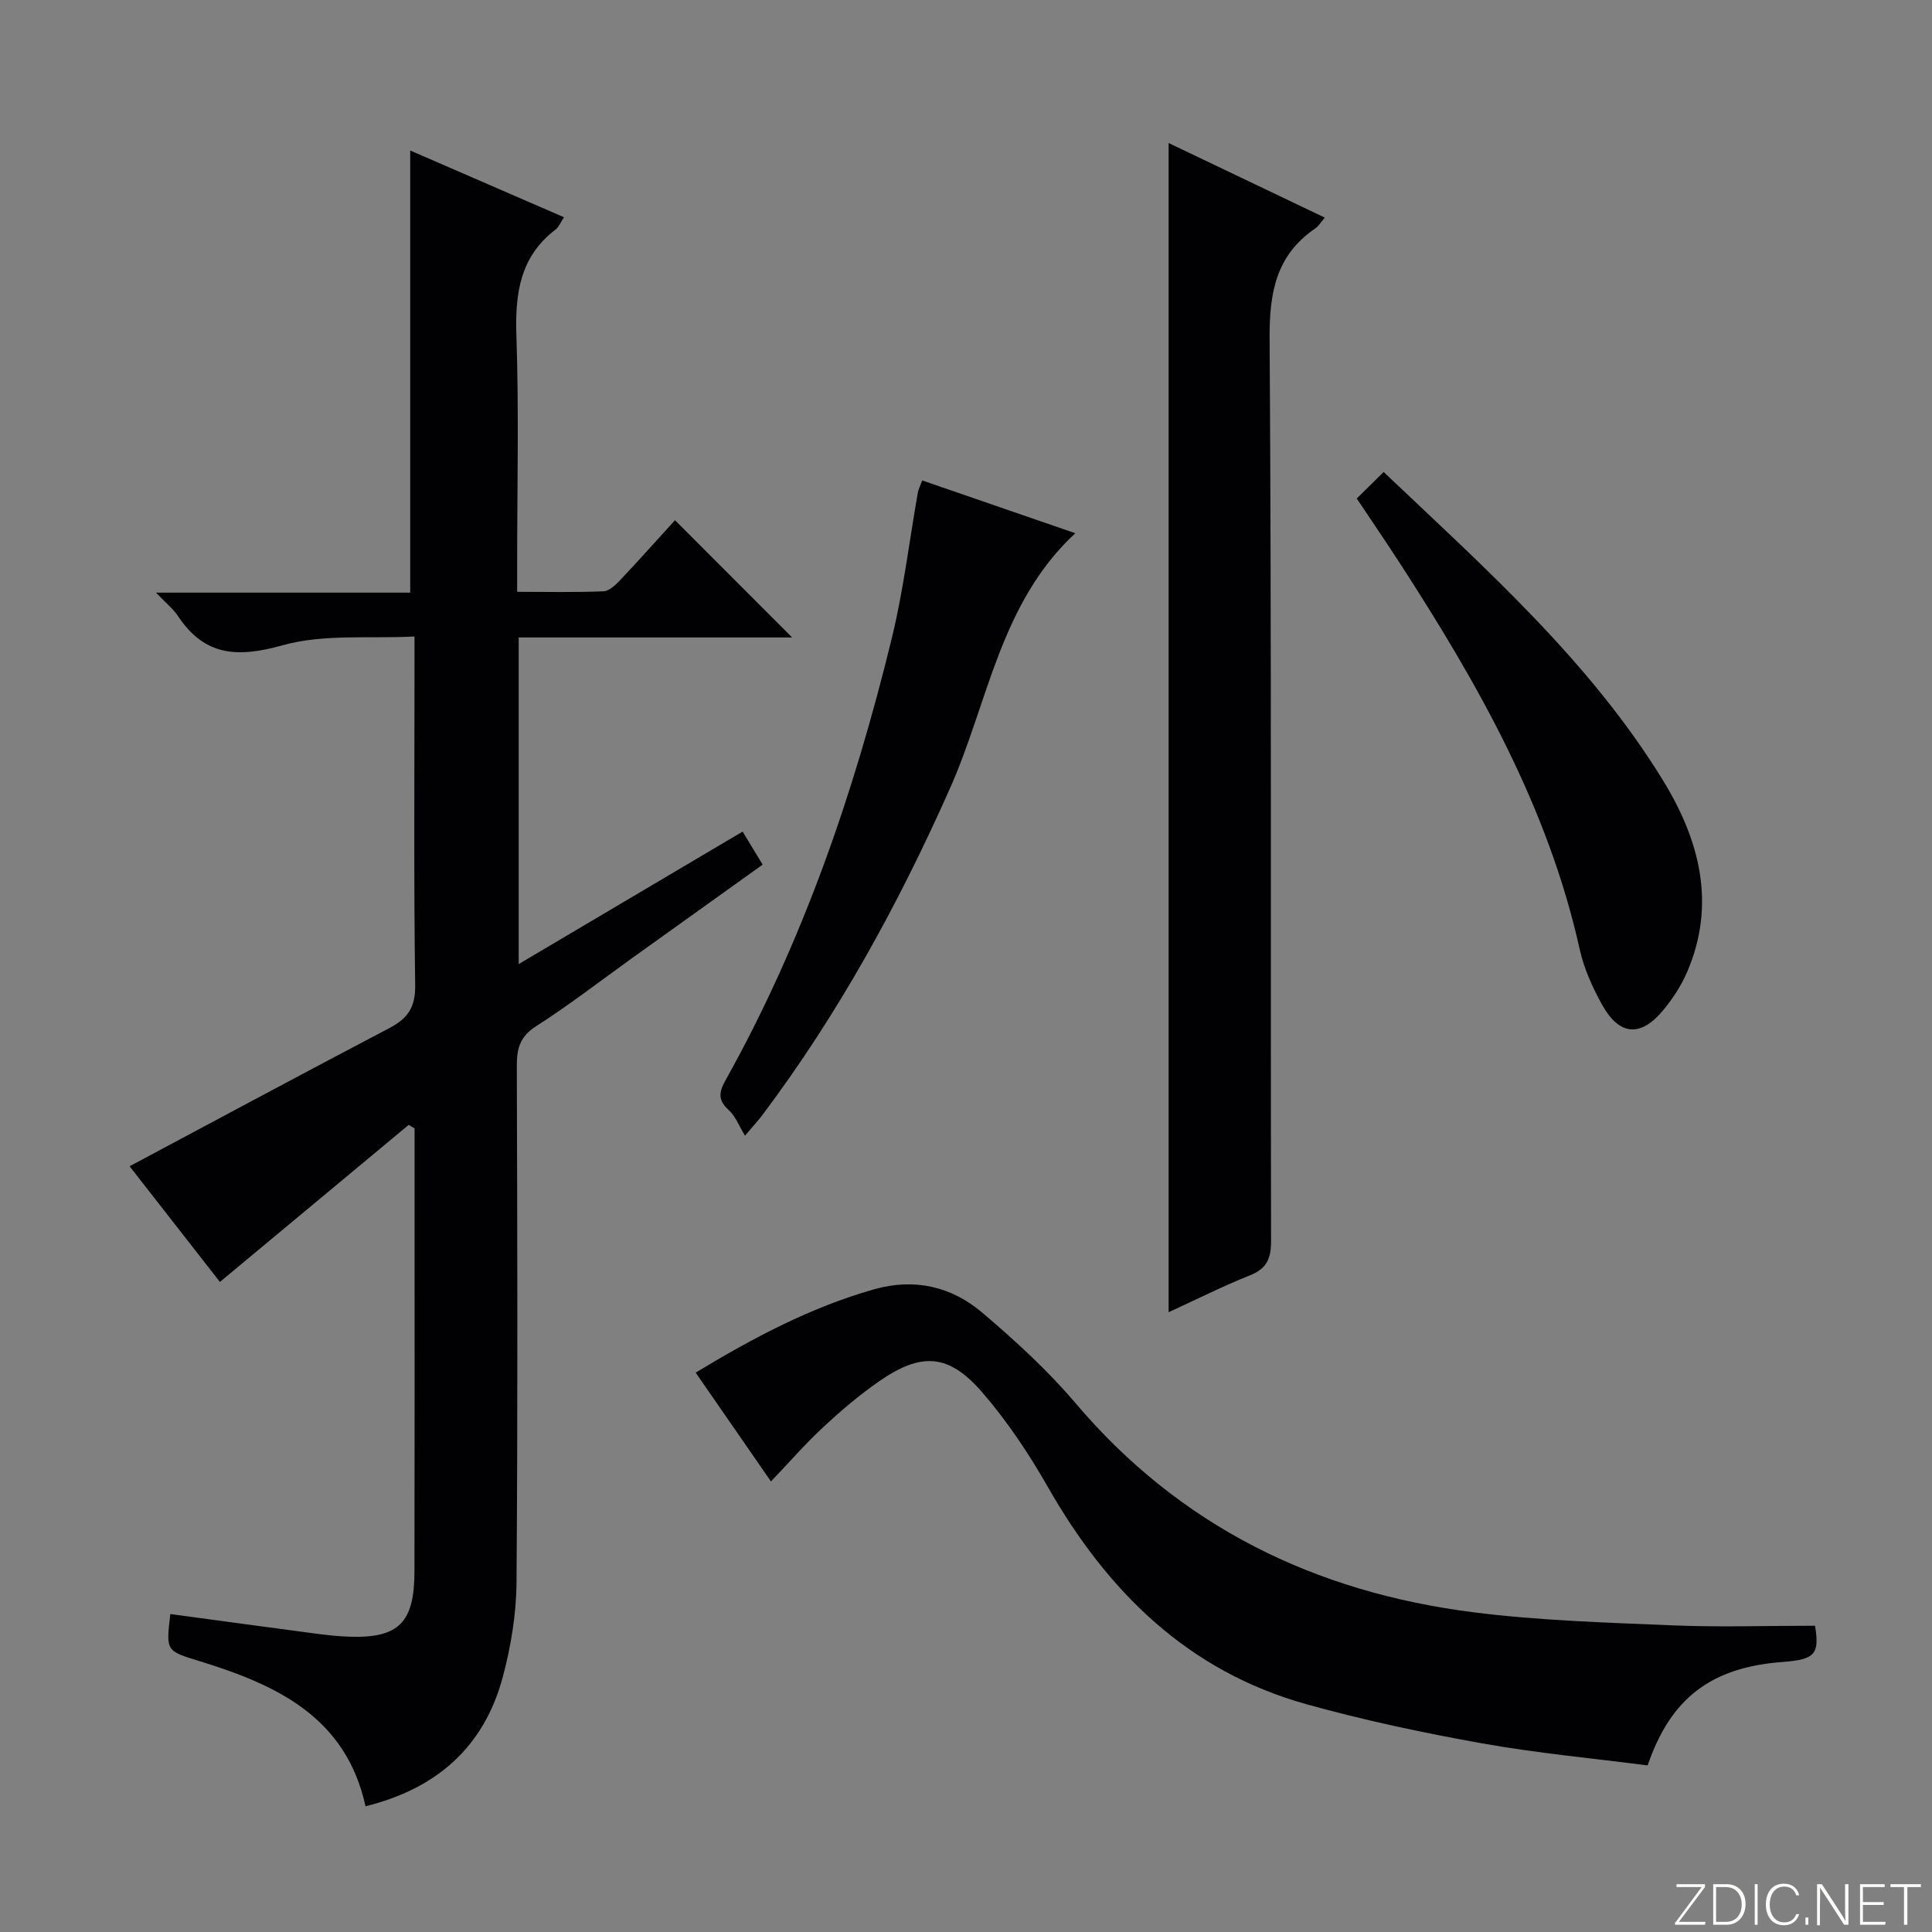
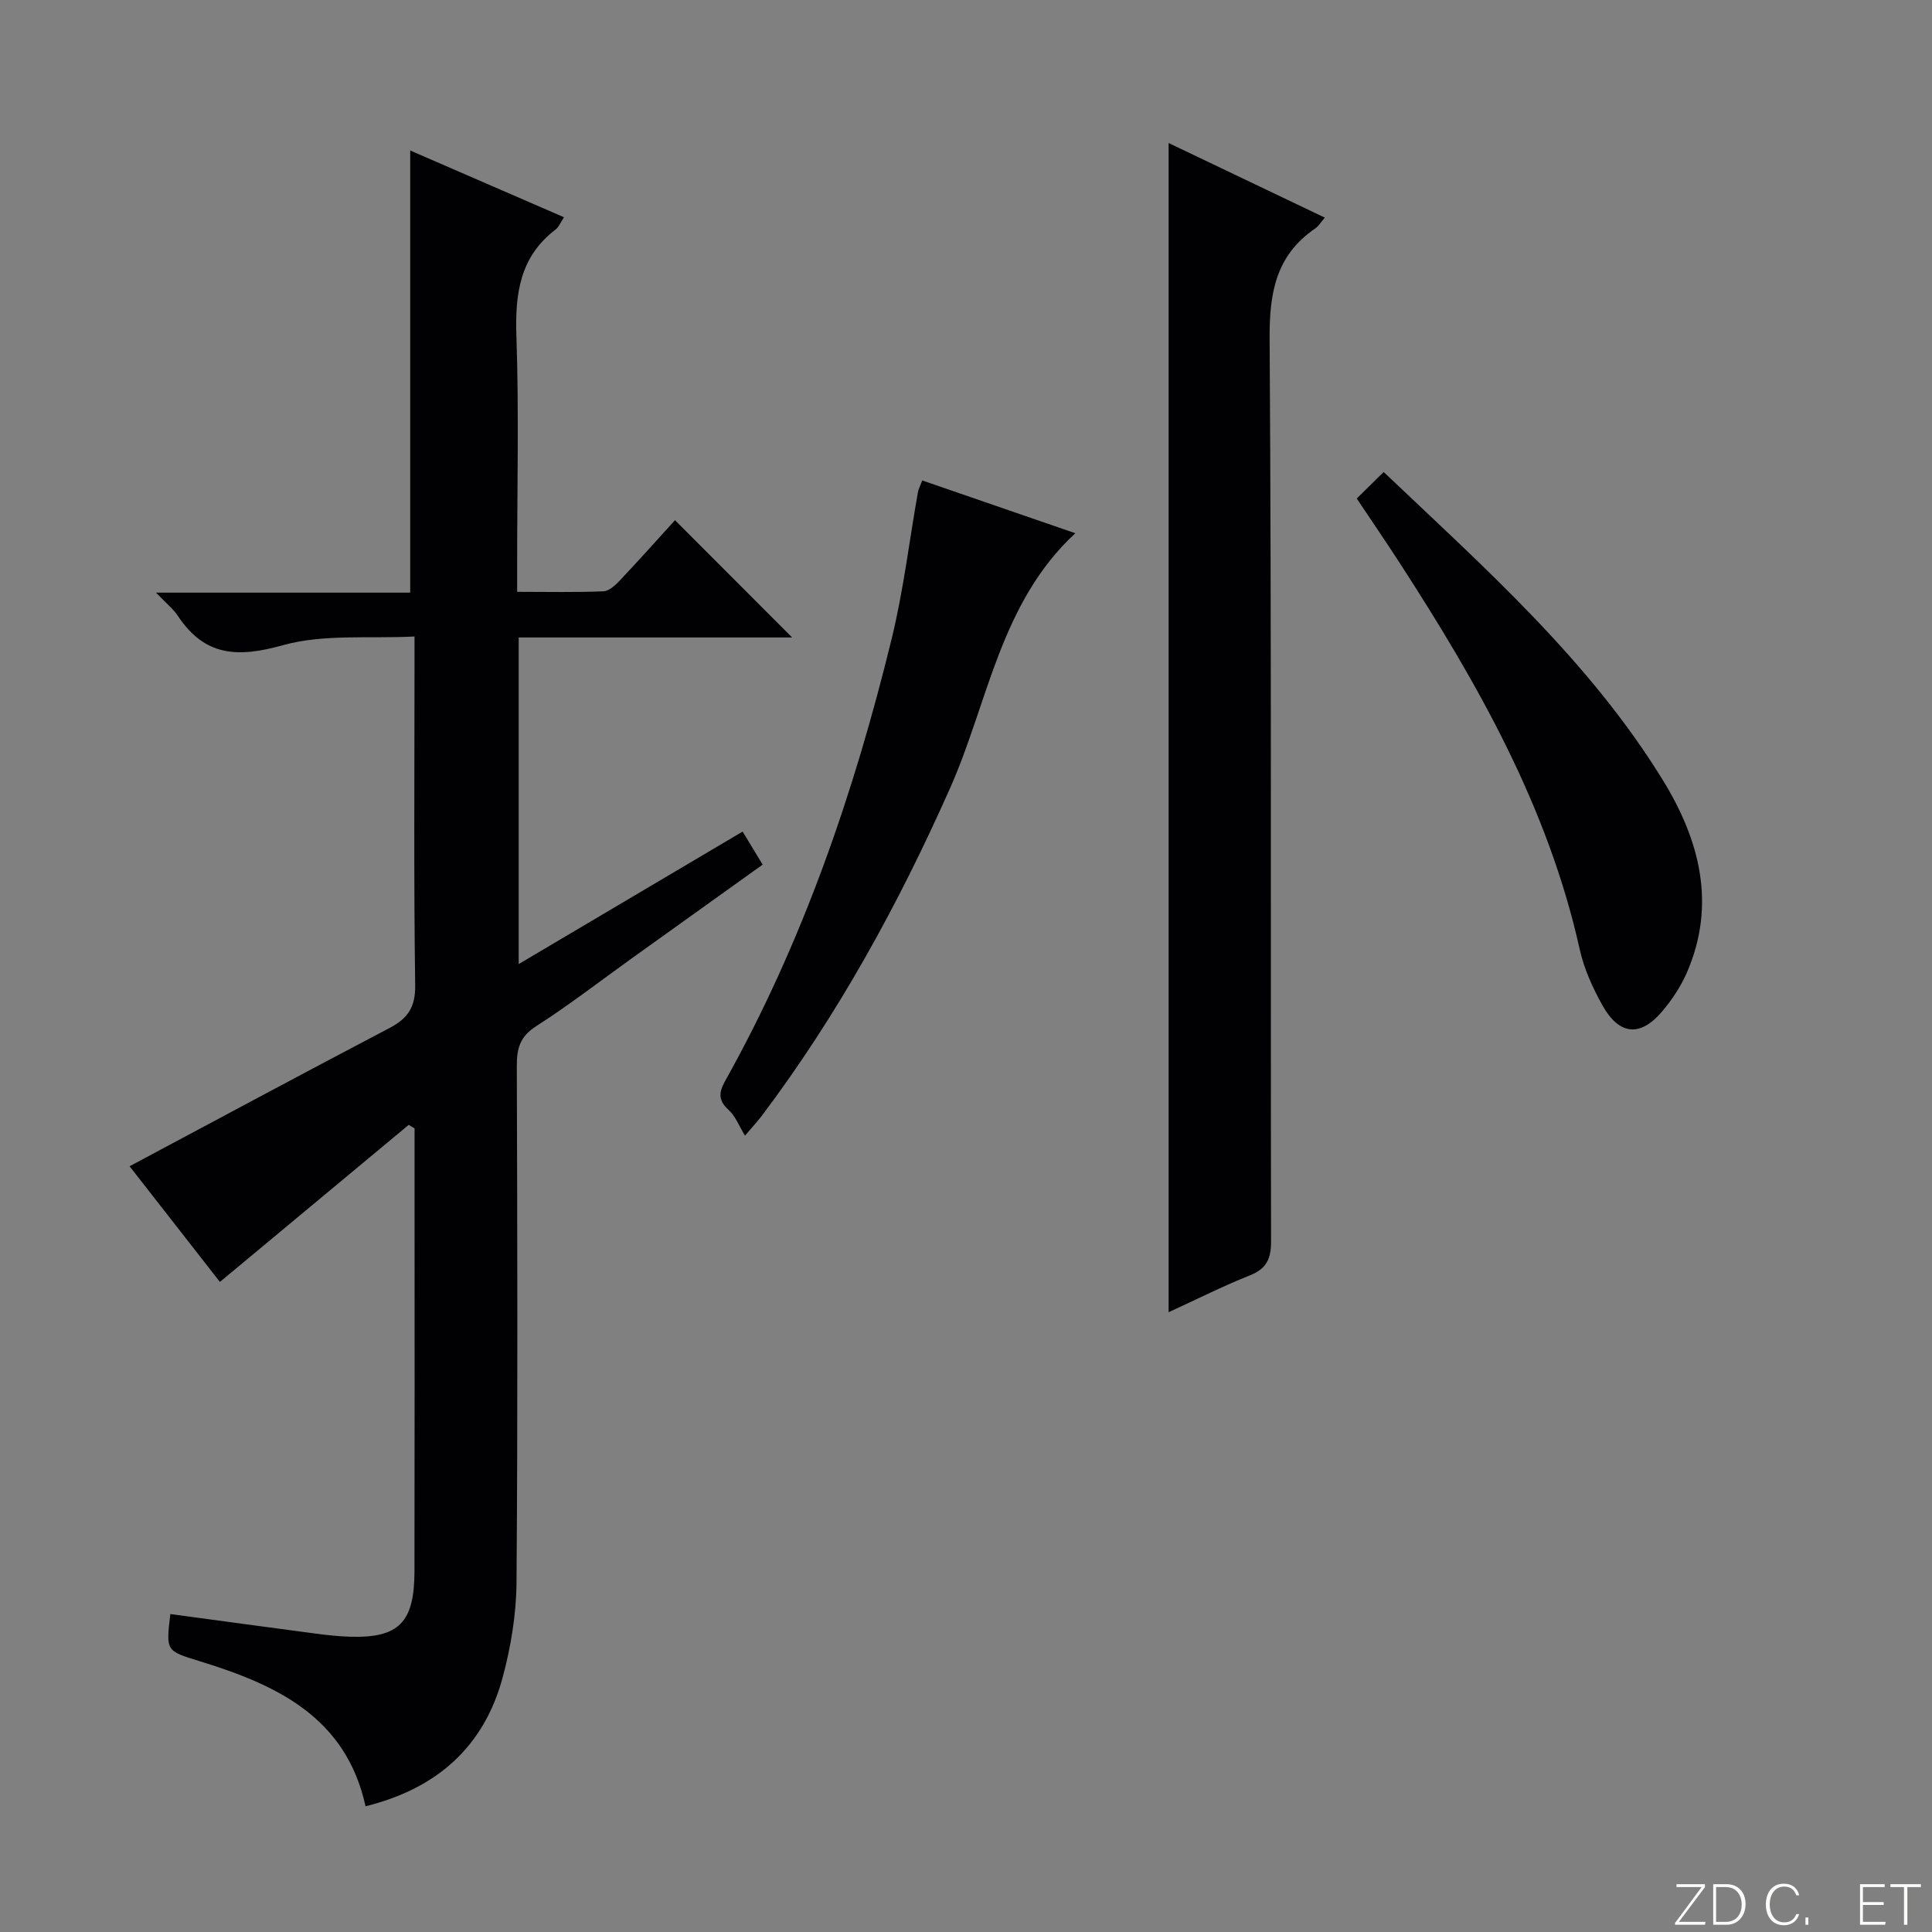
<svg xmlns="http://www.w3.org/2000/svg" enable-background="new 0 0 400 400" viewBox="0 0 400 400">
  <rect x="0" y="0" width="400" height="400" fill="#808080" stroke="none" />
  <g fill="#fbfcfa">
    <path d="m346.9 398 5.4-7.3h-5.2v-.6h5.9v.6l-5.4 7.2h5.5l-.1.6h-6.2v-.5z" />
    <path d="m354.7 390.1h2.8c2.3 0 3.9 1.6 3.9 4.1s-1.6 4.3-3.9 4.3h-2.8zm.6 7.8h2c2.2 0 3.3-1.6 3.3-3.6 0-1.8-1-3.6-3.3-3.6h-2z" />
-     <path d="m363.9 390.1v8.4h-.6v-8.4z" />
    <path d="m372.5 396.3c-.4 1.3-1.4 2.3-3.2 2.3-2.4 0-3.7-1.9-3.7-4.3 0-2.3 1.2-4.3 3.7-4.3 1.8 0 2.9 1 3.2 2.4h-.6c-.4-1.1-1.1-1.8-2.5-1.8-2.1 0-3 1.9-3 3.7s.9 3.7 3 3.7c1.4 0 2.1-.7 2.5-1.7z" />
    <path d="m373.8 398.5v-1.5h.6v1.5z" />
-     <path d="m376.2 398.5v-8.4h1c1.3 2 4.4 6.7 4.9 7.6-.1-1.2-.1-2.4-.1-3.8v-3.8h.7v8.4h-.9c-1.2-1.9-4.4-6.8-5-7.7.1 1.1 0 2.3 0 3.9v3.9h-.6z" />
    <path d="m390 394.4h-4.3v3.5h4.7l-.1.6h-5.2v-8.4h5.1v.6h-4.5v3.1h4.3v.7z" />
    <path d="m394.2 390.7h-2.8v-.6h6.3v.6h-2.8v7.8h-.7z" />
  </g>
  <path d="m84.62 232.89c-12.84 10.69-25.69 21.37-39.09 32.52-6.21-7.95-12.71-16.27-18.7-23.95 17.93-9.56 35.83-19.19 53.83-28.63 3.79-1.99 5.36-4.3 5.3-8.86-.31-21.82-.14-43.65-.14-65.48 0-1.82 0-3.64 0-6.71-9.36.48-18.8-.56-27.28 1.81-9.33 2.61-16.16 2.31-21.7-6.06-.97-1.47-2.43-2.61-4.54-4.83h52.63c0-30.96 0-61.17 0-91.54 10.19 4.42 20.8 9.03 31.84 13.82-.73 1.09-1.08 2.04-1.77 2.56-7.42 5.67-8.38 13.36-8.08 22.11.53 15.64.15 31.32.15 46.98v5.9c6.3 0 12.1.14 17.88-.11 1.22-.05 2.57-1.37 3.54-2.41 3.99-4.23 7.86-8.58 11.26-12.31 8.18 8.19 16.33 16.35 24.25 24.28-18 0-37.15 0-56.61 0v67.62c15.62-9.24 30.85-18.25 46.36-27.43 1.4 2.3 2.66 4.39 4.15 6.84-9.15 6.55-18.05 12.92-26.94 19.29-6.63 4.75-13.08 9.77-19.94 14.15-3.34 2.14-4.03 4.58-4.02 8.19.11 35.66.21 71.32-.06 106.97-.05 6.56-1.15 13.26-2.85 19.61-3.86 14.42-13.62 23.09-28.41 26.75-4.06-18.53-18.48-25.16-34.35-30.04-6.97-2.14-6.99-2.07-6.06-9.76 9.95 1.34 19.9 2.71 29.86 4.02 2.47.33 4.96.61 7.44.68 10.01.27 13.22-2.96 13.24-13.5.05-25.33.02-50.65.02-75.98 0-5.26 0-10.52 0-15.78-.41-.22-.81-.47-1.21-.72z" fill="#010103" />
-   <path d="m144.03 284.19c12.03-7.28 23.86-13.54 36.93-17.25 8.4-2.38 16.04-.58 22.43 4.85 6.81 5.79 13.51 11.91 19.28 18.71 21.67 25.55 49.59 39.13 82.28 43.29 13.65 1.74 27.48 2.14 41.25 2.72 9.77.41 19.58.08 29.58.08.95 5.81.08 7-6.68 7.5-14.74 1.09-23.2 7.42-27.97 21.42-11.35-1.47-22.91-2.53-34.3-4.57-12.23-2.19-24.43-4.77-36.39-8.11-24.52-6.85-41.16-23.33-53.5-44.98-3.93-6.89-8.42-13.62-13.6-19.6-6.94-8.02-12.59-8.33-21.37-2.24-4.08 2.83-7.91 6.1-11.55 9.49-3.64 3.37-6.91 7.14-10.8 11.22-5.17-7.49-10.22-14.79-15.59-22.53z" fill="#010103" />
  <path d="m241.95 271.68c0-80.97 0-161.14 0-242.07 10.97 5.24 21.52 10.28 32.34 15.45-.88 1.02-1.31 1.78-1.96 2.22-8.14 5.55-9.53 13.28-9.47 22.77.41 62.3.18 124.6.3 186.9.01 3.69-.93 5.74-4.43 7.12-5.5 2.19-10.81 4.87-16.78 7.61z" fill="#010103" />
  <path d="m154.24 235.13c-1.2-1.96-1.95-4.02-3.38-5.32-2.19-1.99-2.06-3.61-.72-6.02 16.08-28.76 26.67-59.63 34.46-91.49 2.44-9.97 3.65-20.24 5.44-30.37.11-.62.43-1.19.9-2.46 10.57 3.65 20.99 7.24 31.69 10.93-15.59 14.44-18.03 35.03-25.95 52.83-10.67 24-23.14 46.75-38.9 67.71-.69.93-1.49 1.78-3.54 4.19z" fill="#010103" />
  <path d="m280.9 103.21c1.81-1.78 3.57-3.52 5.57-5.49 21 19.95 42.61 39.06 57.83 63.84 7.55 12.29 11.11 25.62 4.95 39.8-1.24 2.85-3.03 5.56-5.03 7.94-4.58 5.47-8.98 5.09-12.49-1.22-2-3.59-3.77-7.51-4.66-11.5-6.53-29.4-21.08-55.02-37.21-79.92-2.86-4.42-5.85-8.79-8.96-13.45z" fill="#010103" />
</svg>